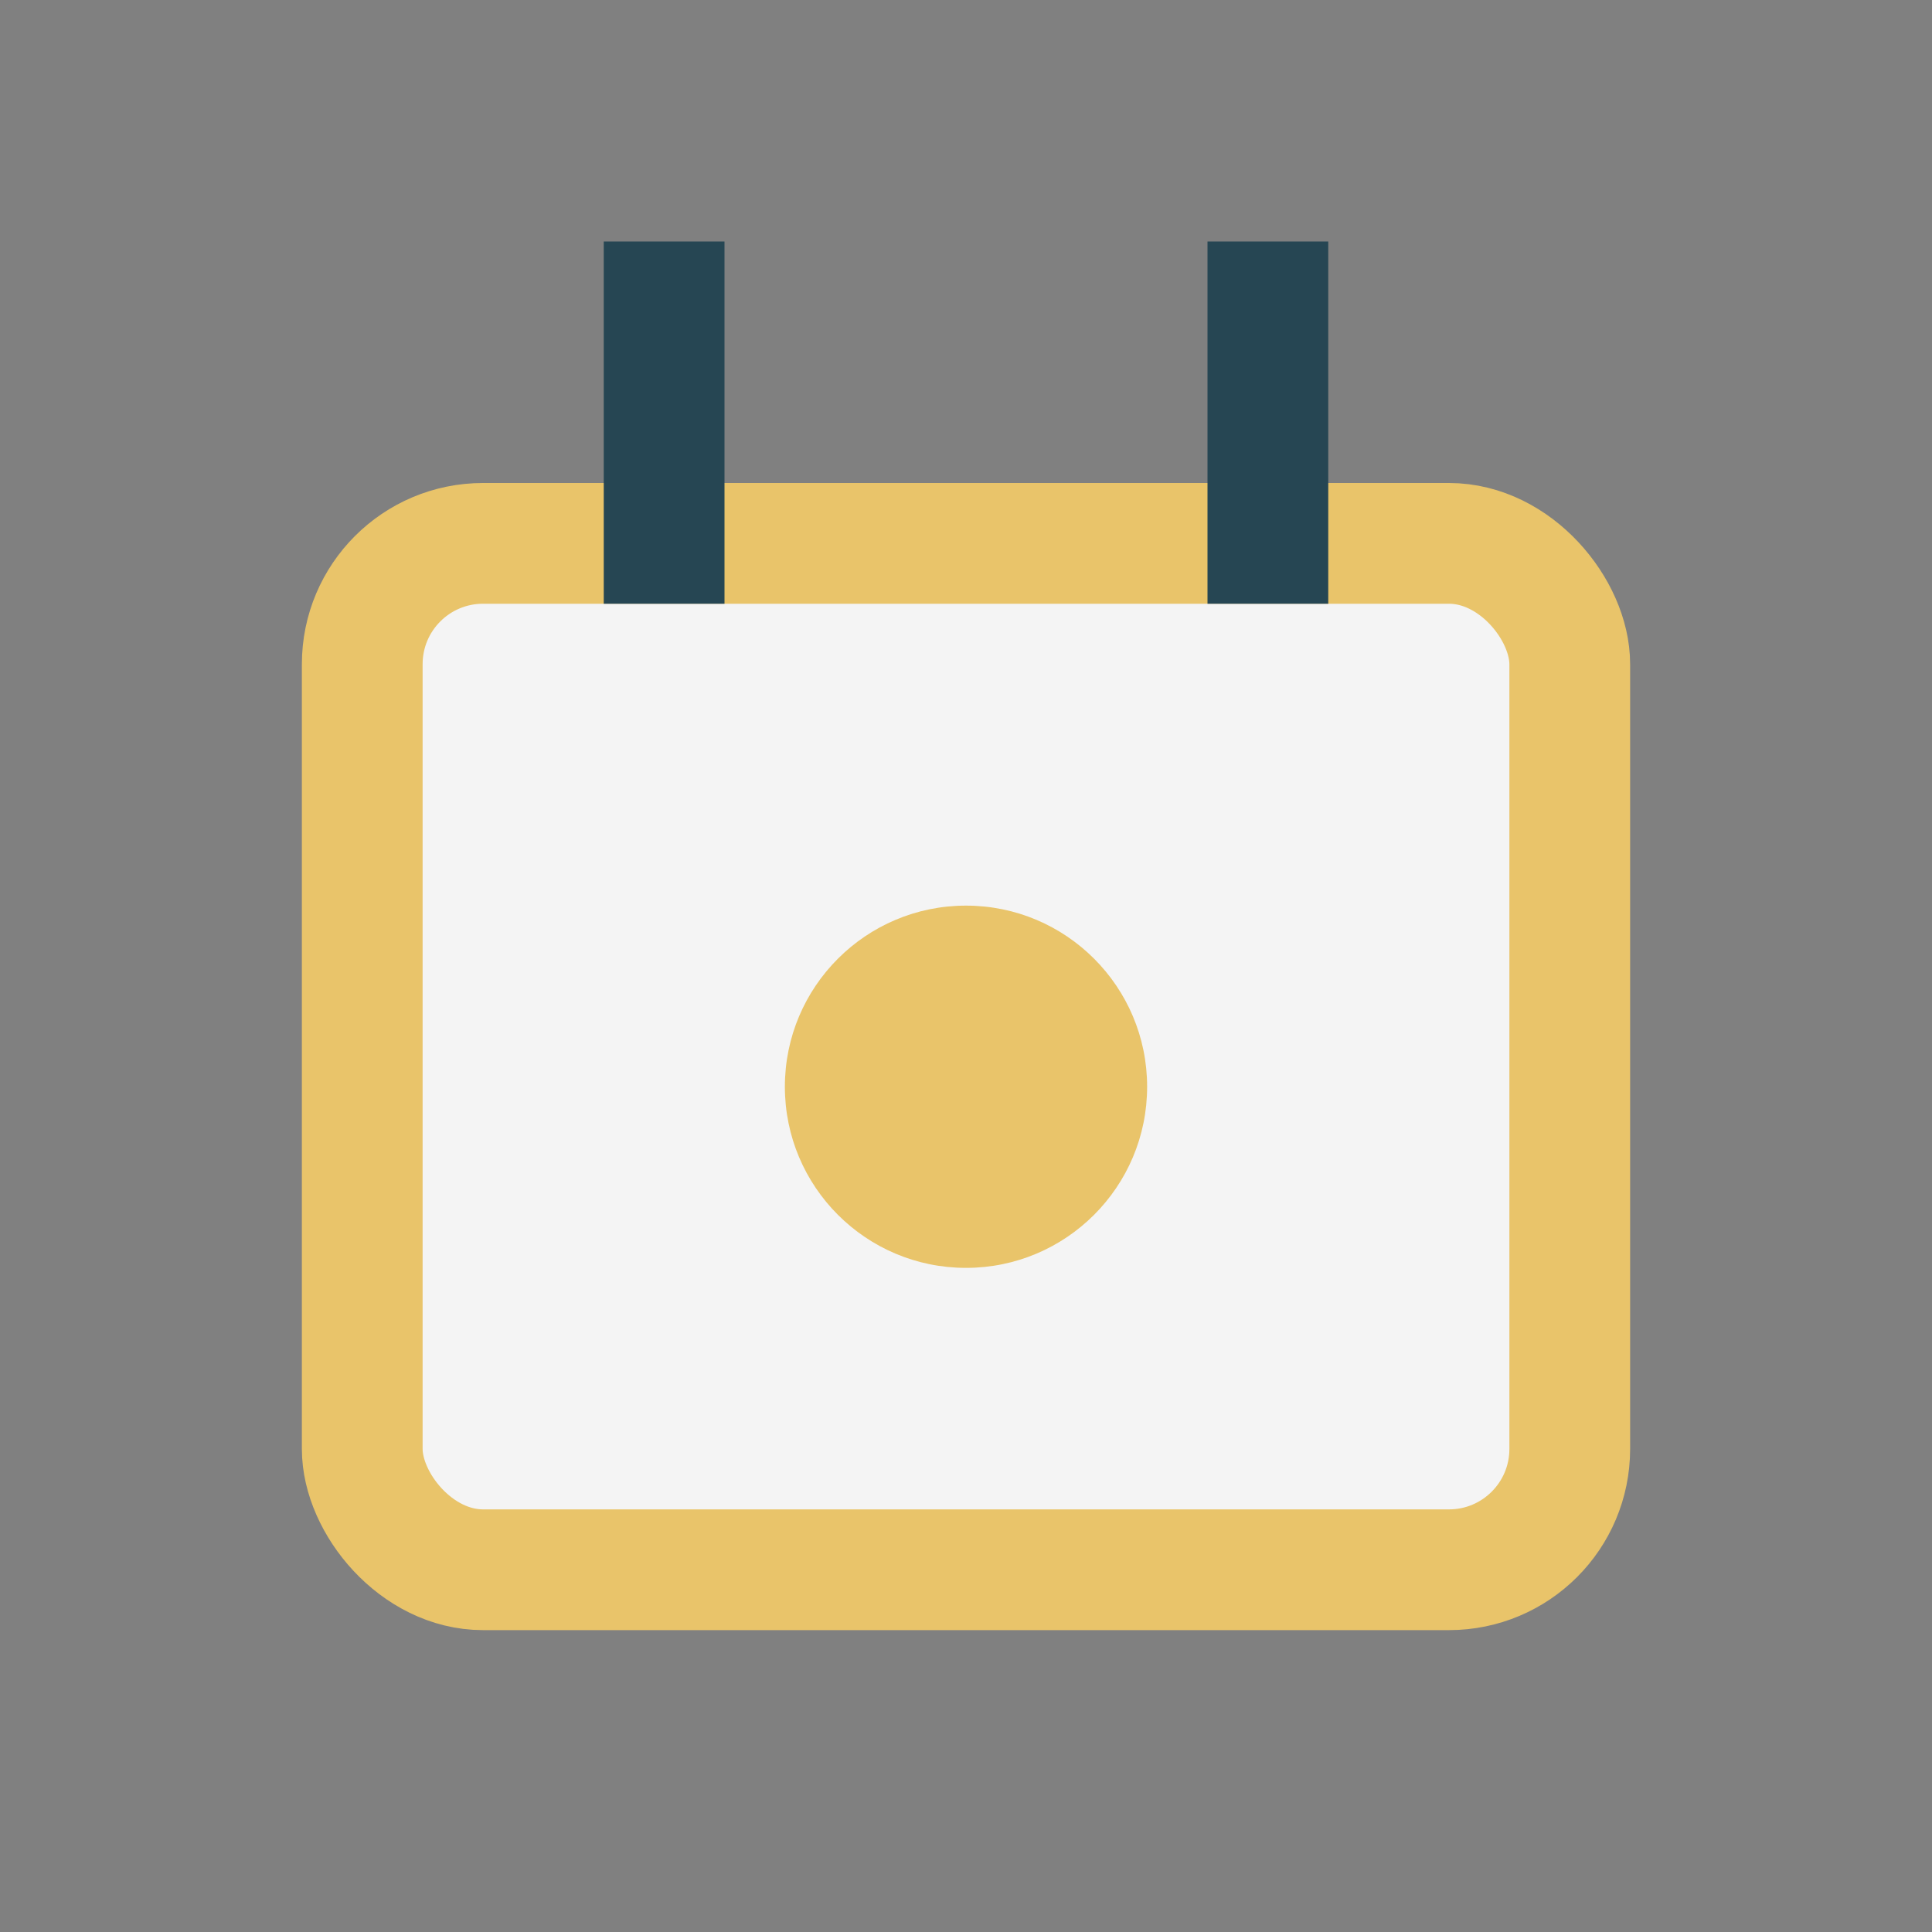
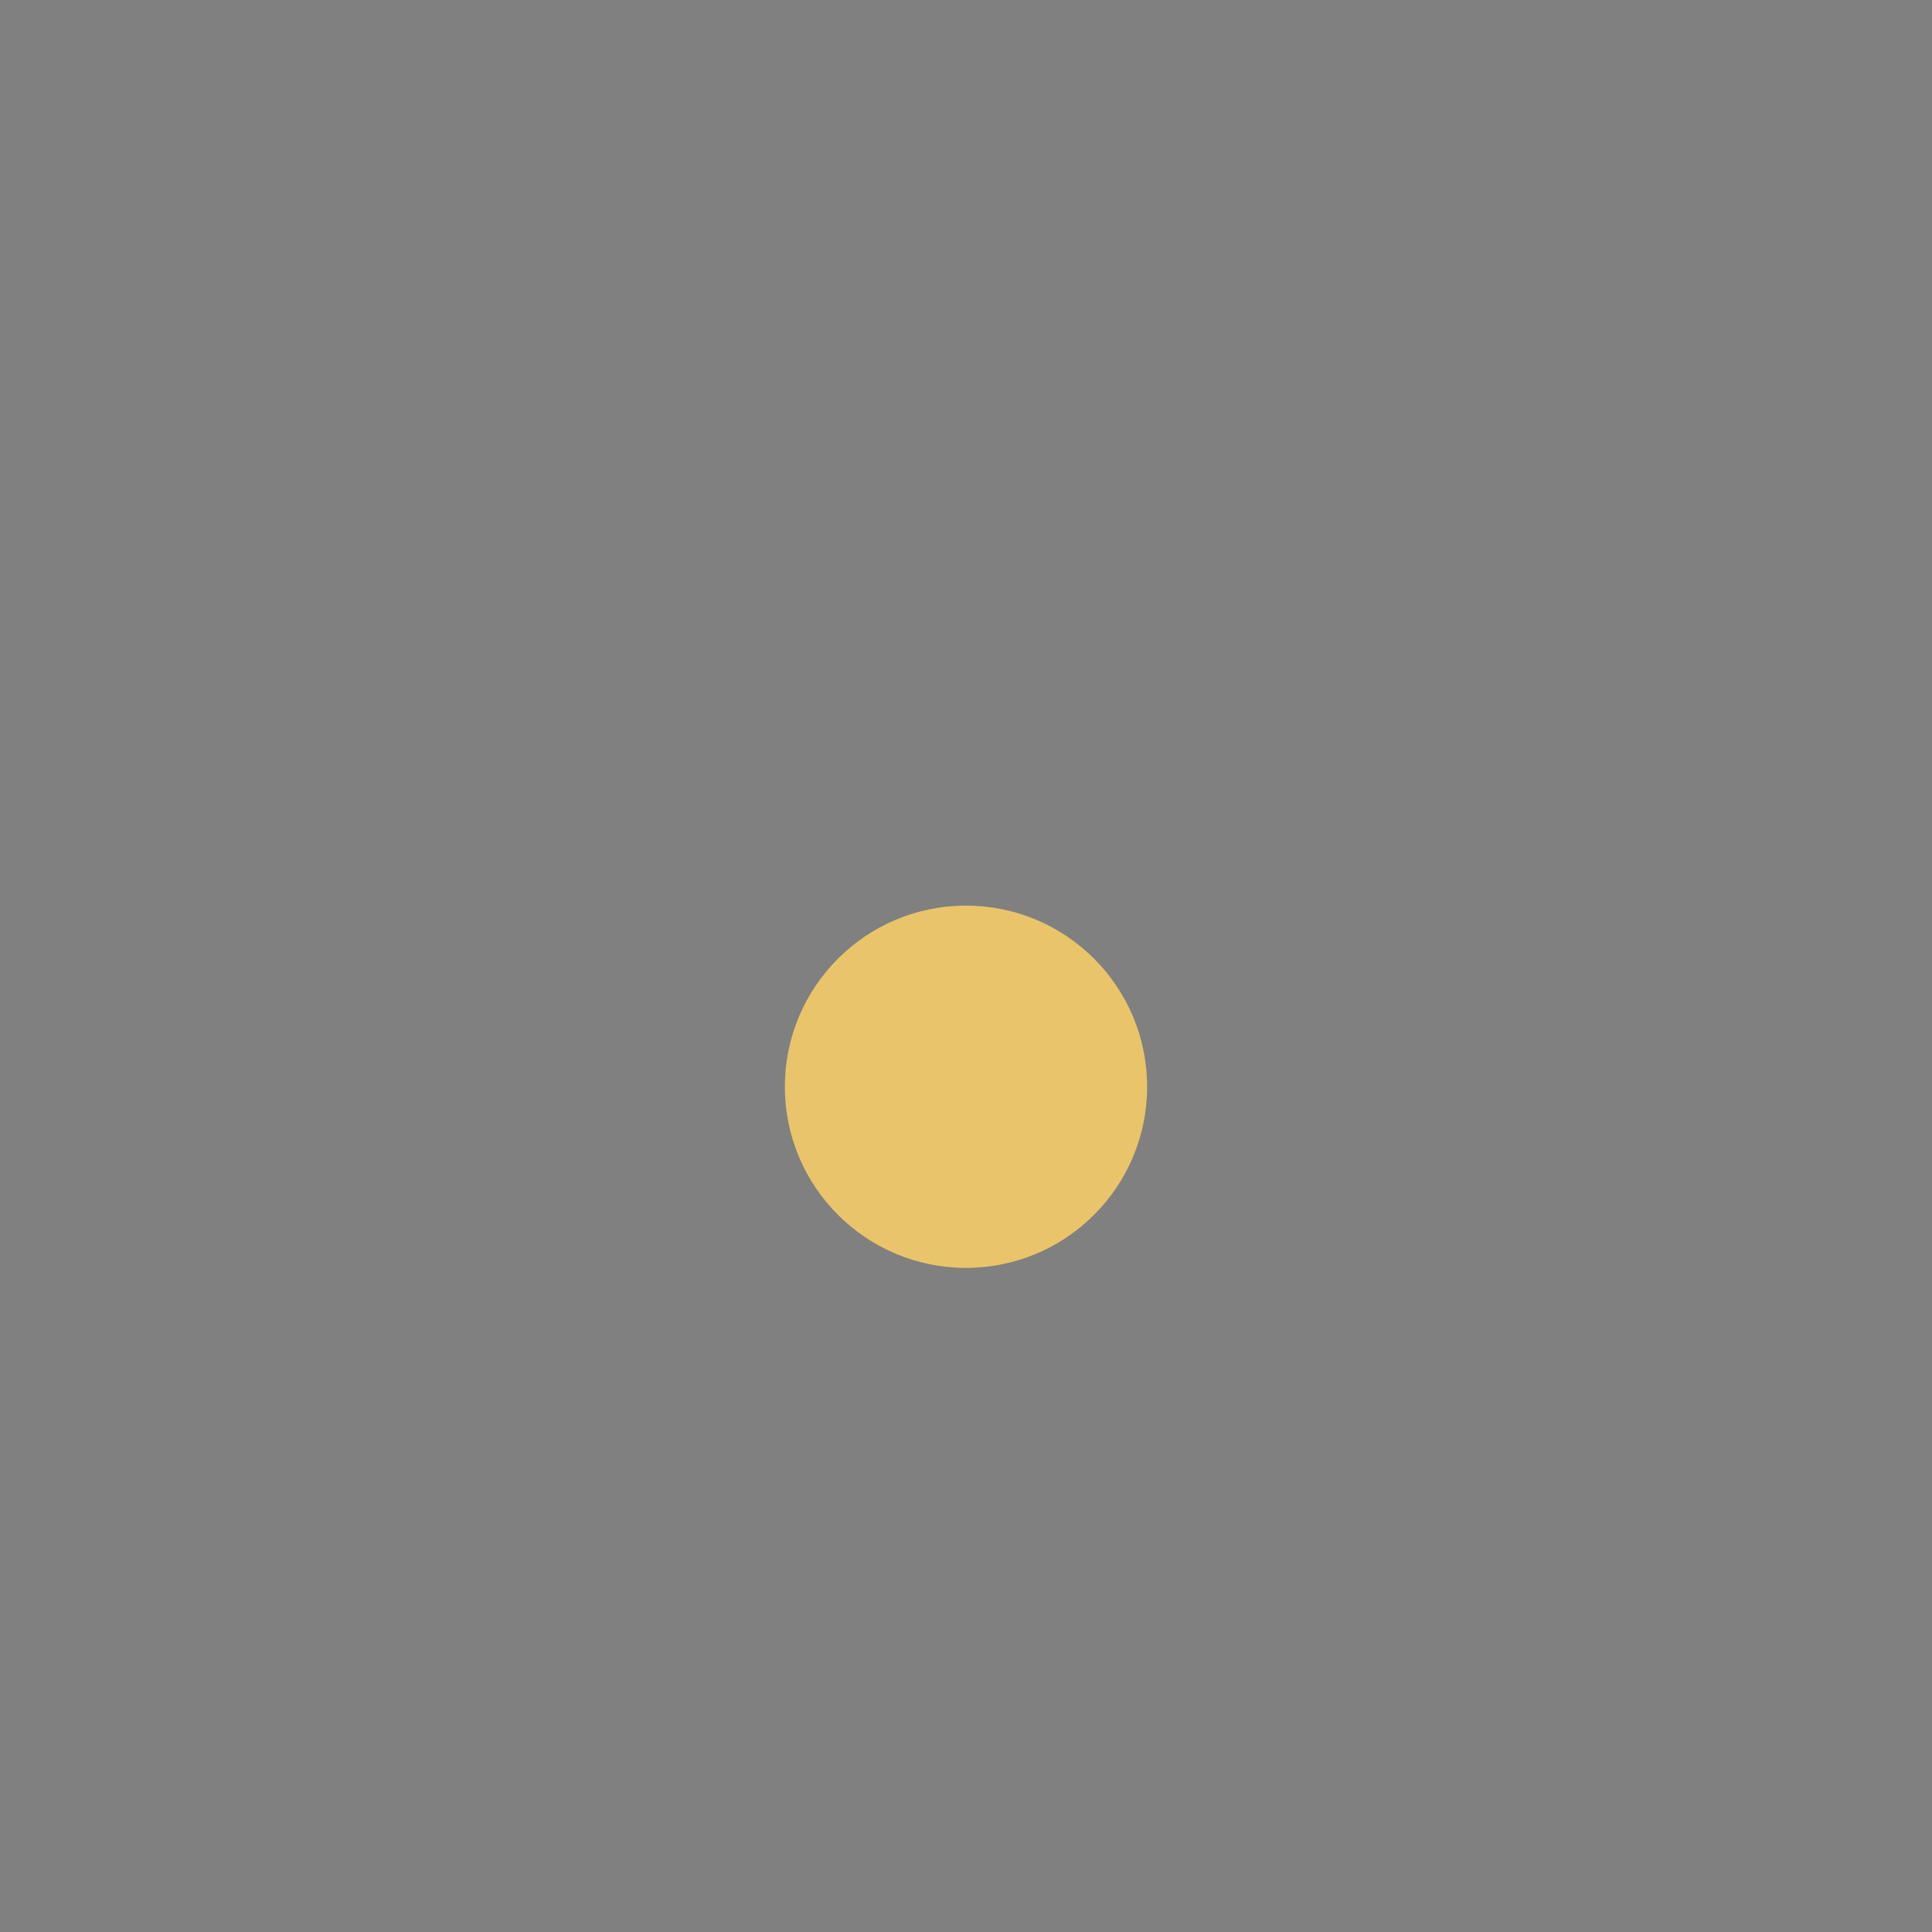
<svg xmlns="http://www.w3.org/2000/svg" width="32" height="32" viewBox="0 0 32 32">
  <rect x="0" y="0" width="32" height="32" fill="#808080" stroke="none" />
-   <rect x="6" y="9" width="20" height="17" rx="2" fill="#F4F4F4" stroke="#E9C46A" stroke-width="2" />
-   <rect x="10" y="4" width="2" height="6" fill="#264653" />
-   <rect x="20" y="4" width="2" height="6" fill="#264653" />
  <circle cx="16" cy="18" r="3" fill="#E9C46A" />
</svg>